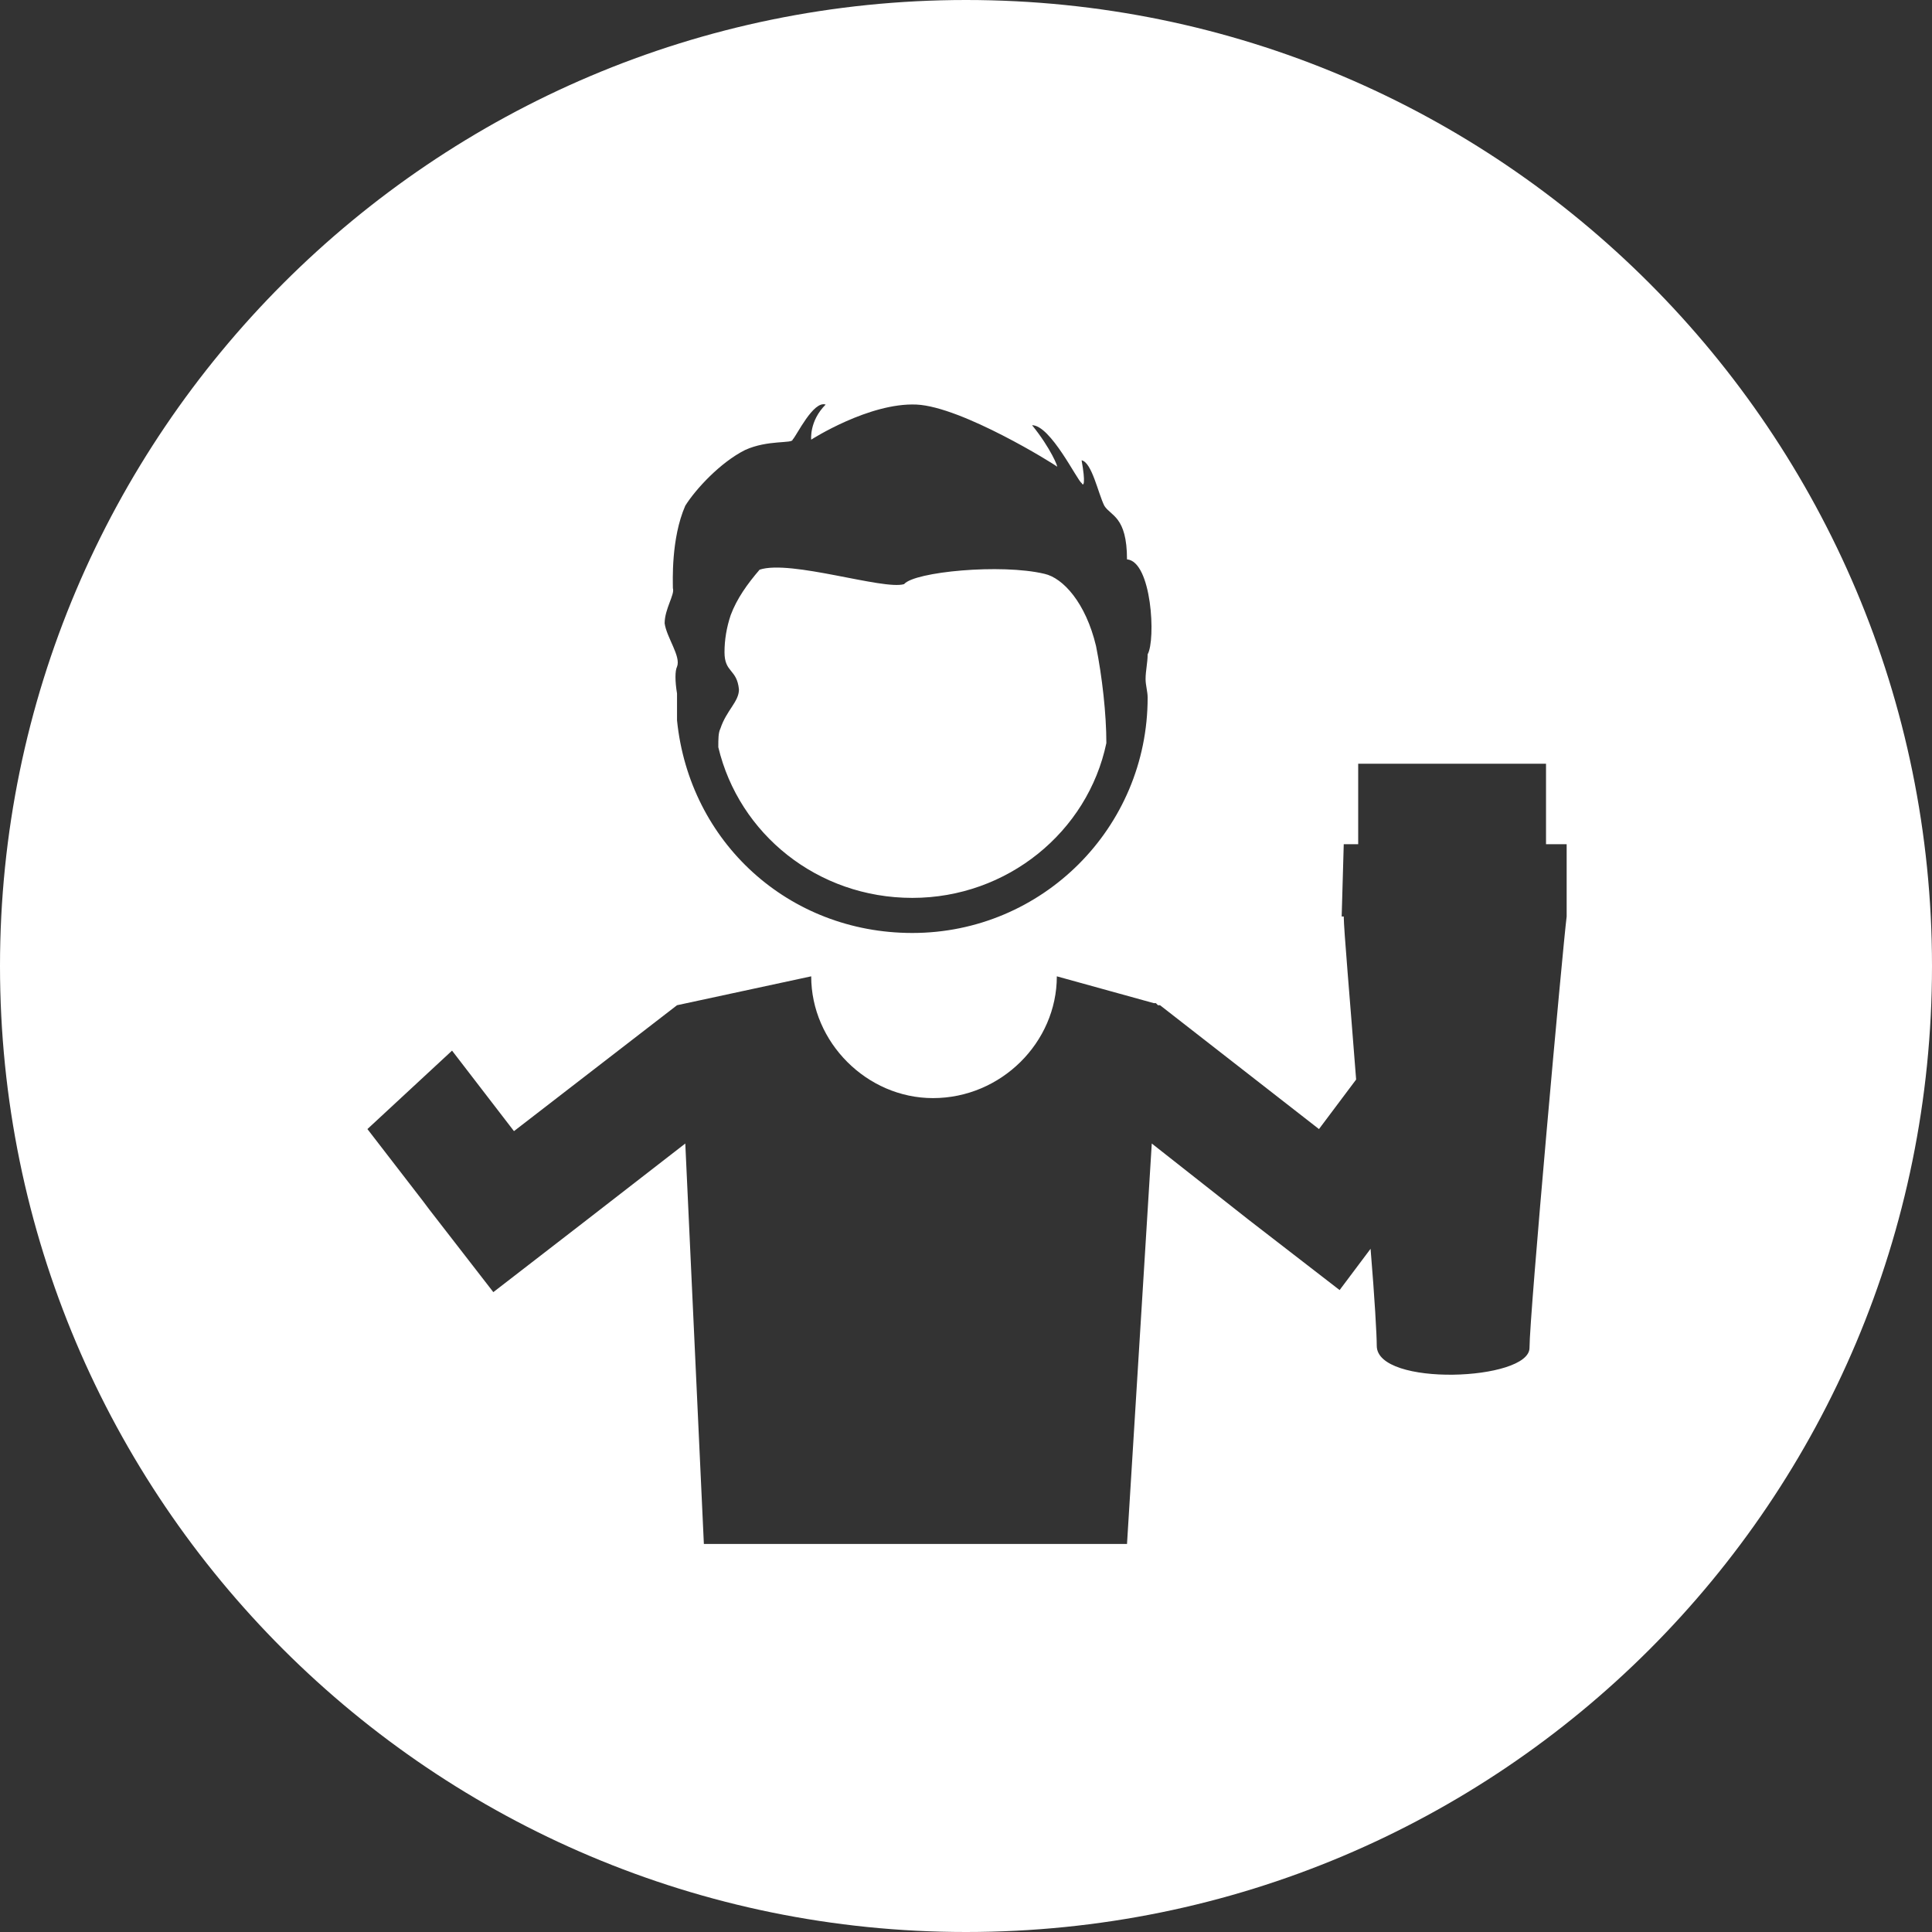
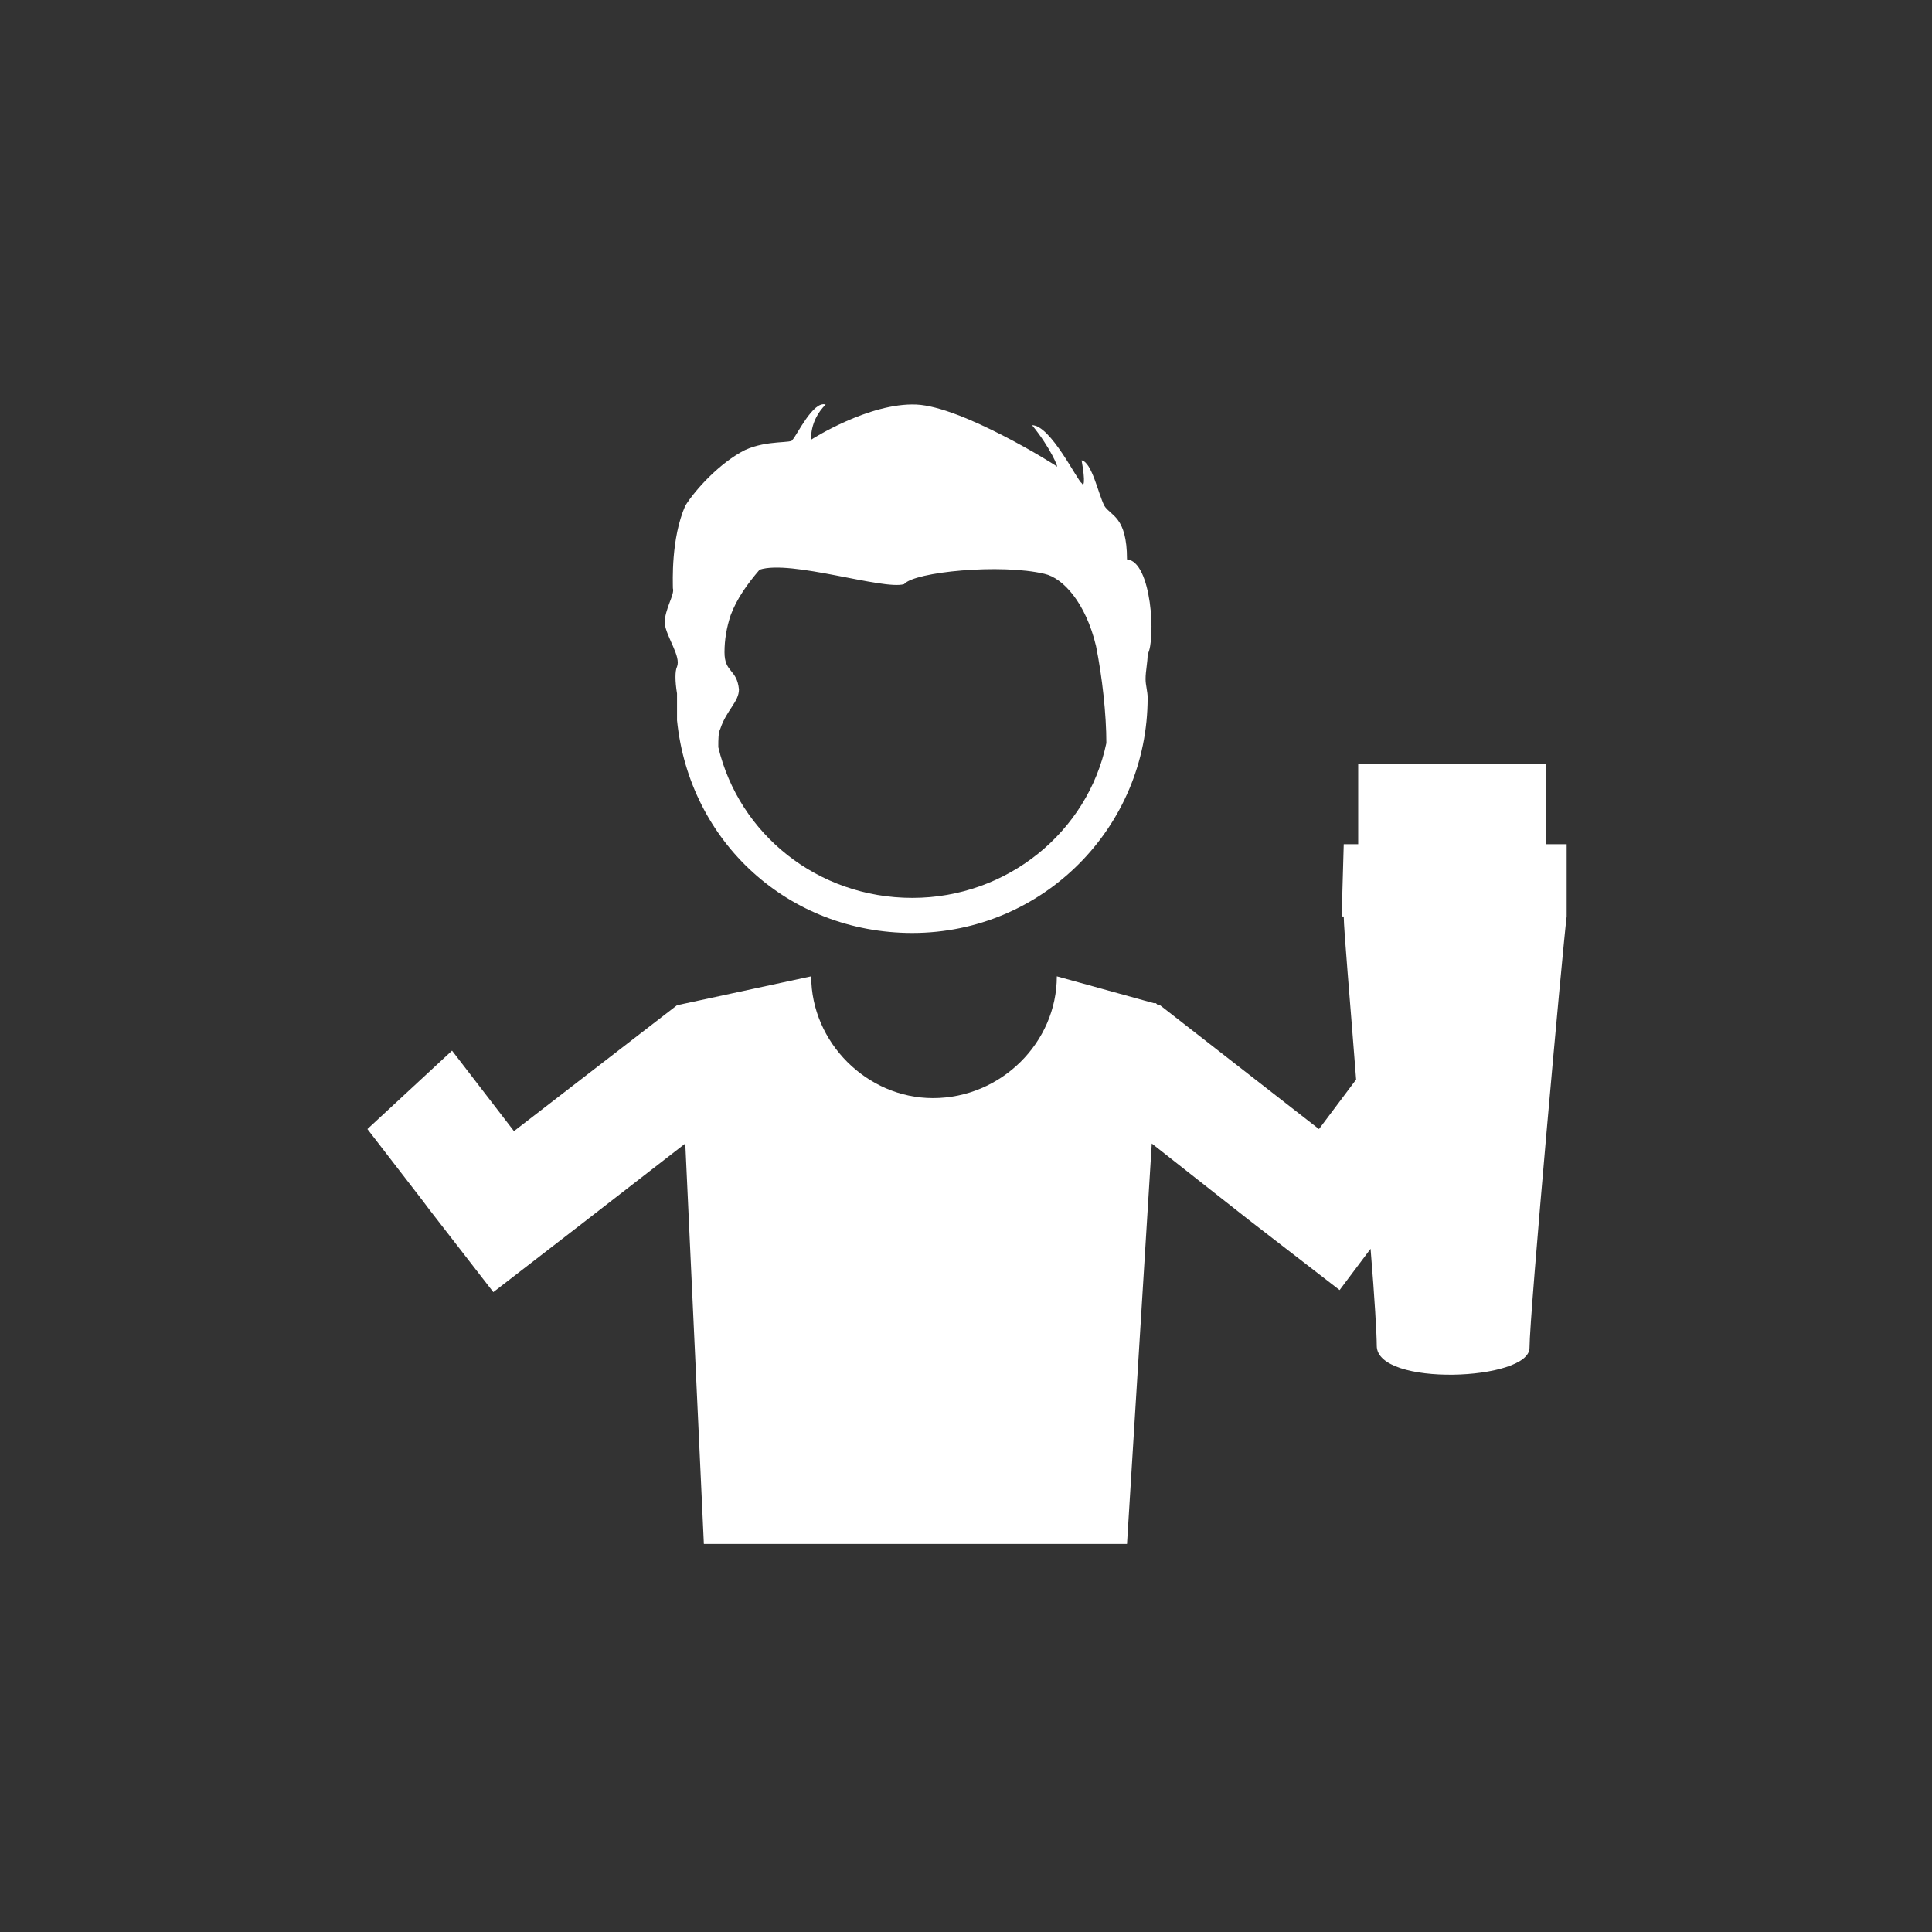
<svg xmlns="http://www.w3.org/2000/svg" xml:space="preserve" width="30.163mm" height="30.163mm" version="1.0" style="shape-rendering:geometricPrecision; text-rendering:geometricPrecision; image-rendering:optimizeQuality; fill-rule:evenodd; clip-rule:evenodd" viewBox="0 0 936 936">
  <rect x="0" y="0" width="936" height="936" fill="#333333" stroke="none" />
  <defs>
    <style type="text/css">
   
    .fil0 {fill:#ffffff}
   
  </style>
  </defs>
  <g id="Vrstva_x0020_1">
-     <path class="fil0" d="M468 0c259,0 468,210 468,468 0,259 -209,468 -468,468 -258,0 -468,-209 -468,-468 0,-258 210,-468 468,-468zm-140 323c-1,2 -1,7 0,13 0,1 0,1 0,2 0,4 0,7 0,11 6,59 54,103 114,103 63,0 114,-51 114,-114 0,-3 -1,-6 -1,-9 0,-4 1,-8 1,-12 4,-7 2,-45 -10,-46 0,-21 -8,-21 -11,-26 -3,-6 -6,-21 -11,-22 2,11 1,13 0,11 -2,-1 -15,-28 -24,-28 9,11 13,21 12,20 -1,-1 -46,-29 -68,-30 -23,-1 -51,17 -51,17 0,0 -1,-9 7,-17 -6,-2 -14,15 -16,17 0,2 -12,0 -23,5 -12,6 -24,19 -29,27 -7,16 -6,37 -6,40 1,3 -4,10 -4,17 1,7 8,16 6,21zm419 47l0 0 2 0 0 39 10 0 0 35 0 0c-2,16 -18,193 -18,209 0,16 -74,19 -74,-1 0,-5 -1,-23 -3,-47l-15 20 -44 -34 0 0 -47 -37 -12 194 -205 0 -9 -194 -49 38 0 0 -44 34 -31 -40 -3 -4 -27 -35 41 -38 30 39 79 -61 0 0 65 -14c0,32 27,59 59,59 33,0 60,-27 60,-59l47 13 1 0 1 1 1 0 0 0 77 60 18 -24c-3,-39 -6,-73 -6,-79l-1 0 1 -35 7 0 0 -39c30,0 59,0 89,0zm-398 -17c3,-9 9,-13 9,-19 -1,-10 -7,-8 -7,-18 0,-6 1,-12 3,-18 3,-8 8,-15 14,-22 15,-5 60,10 70,7 5,-6 47,-10 68,-5 9,2 20,14 25,35 3,15 5,33 5,47 -9,43 -48,75 -94,75 -46,0 -84,-31 -94,-73 0,-4 0,-7 1,-9z" />
+     <path class="fil0" d="M468 0zm-140 323c-1,2 -1,7 0,13 0,1 0,1 0,2 0,4 0,7 0,11 6,59 54,103 114,103 63,0 114,-51 114,-114 0,-3 -1,-6 -1,-9 0,-4 1,-8 1,-12 4,-7 2,-45 -10,-46 0,-21 -8,-21 -11,-26 -3,-6 -6,-21 -11,-22 2,11 1,13 0,11 -2,-1 -15,-28 -24,-28 9,11 13,21 12,20 -1,-1 -46,-29 -68,-30 -23,-1 -51,17 -51,17 0,0 -1,-9 7,-17 -6,-2 -14,15 -16,17 0,2 -12,0 -23,5 -12,6 -24,19 -29,27 -7,16 -6,37 -6,40 1,3 -4,10 -4,17 1,7 8,16 6,21zm419 47l0 0 2 0 0 39 10 0 0 35 0 0c-2,16 -18,193 -18,209 0,16 -74,19 -74,-1 0,-5 -1,-23 -3,-47l-15 20 -44 -34 0 0 -47 -37 -12 194 -205 0 -9 -194 -49 38 0 0 -44 34 -31 -40 -3 -4 -27 -35 41 -38 30 39 79 -61 0 0 65 -14c0,32 27,59 59,59 33,0 60,-27 60,-59l47 13 1 0 1 1 1 0 0 0 77 60 18 -24c-3,-39 -6,-73 -6,-79l-1 0 1 -35 7 0 0 -39c30,0 59,0 89,0zm-398 -17c3,-9 9,-13 9,-19 -1,-10 -7,-8 -7,-18 0,-6 1,-12 3,-18 3,-8 8,-15 14,-22 15,-5 60,10 70,7 5,-6 47,-10 68,-5 9,2 20,14 25,35 3,15 5,33 5,47 -9,43 -48,75 -94,75 -46,0 -84,-31 -94,-73 0,-4 0,-7 1,-9z" />
  </g>
</svg>